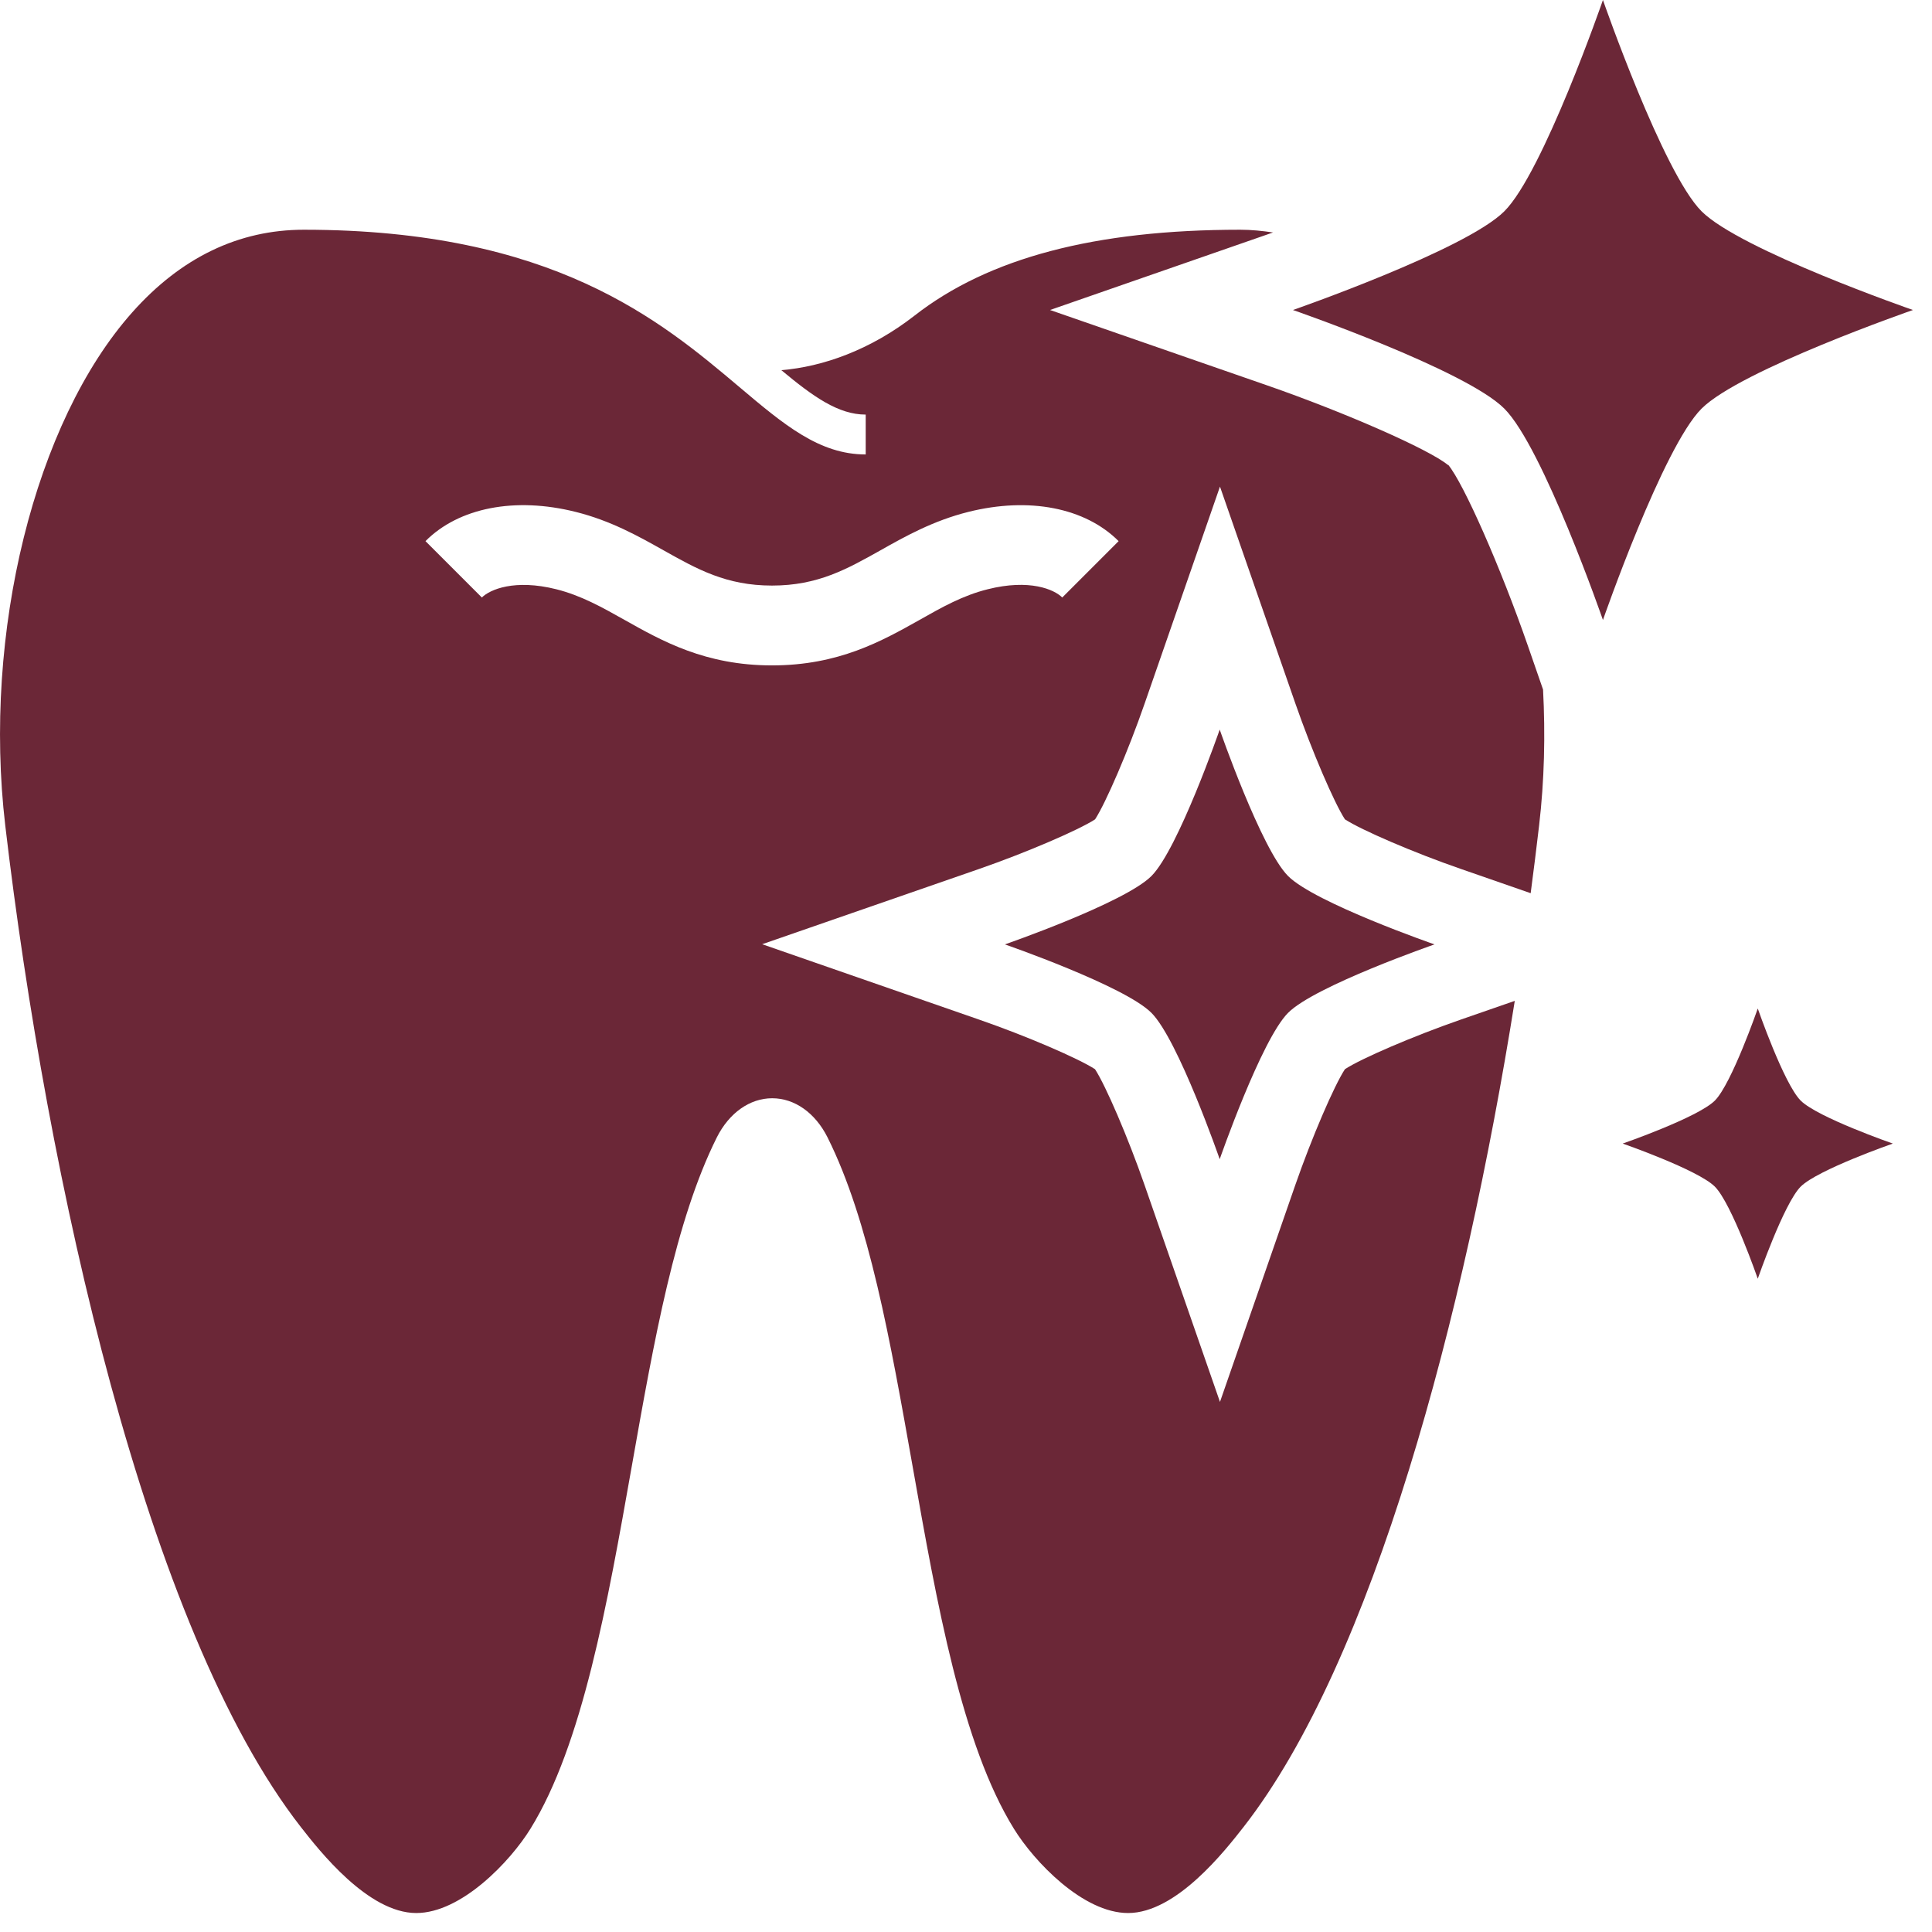
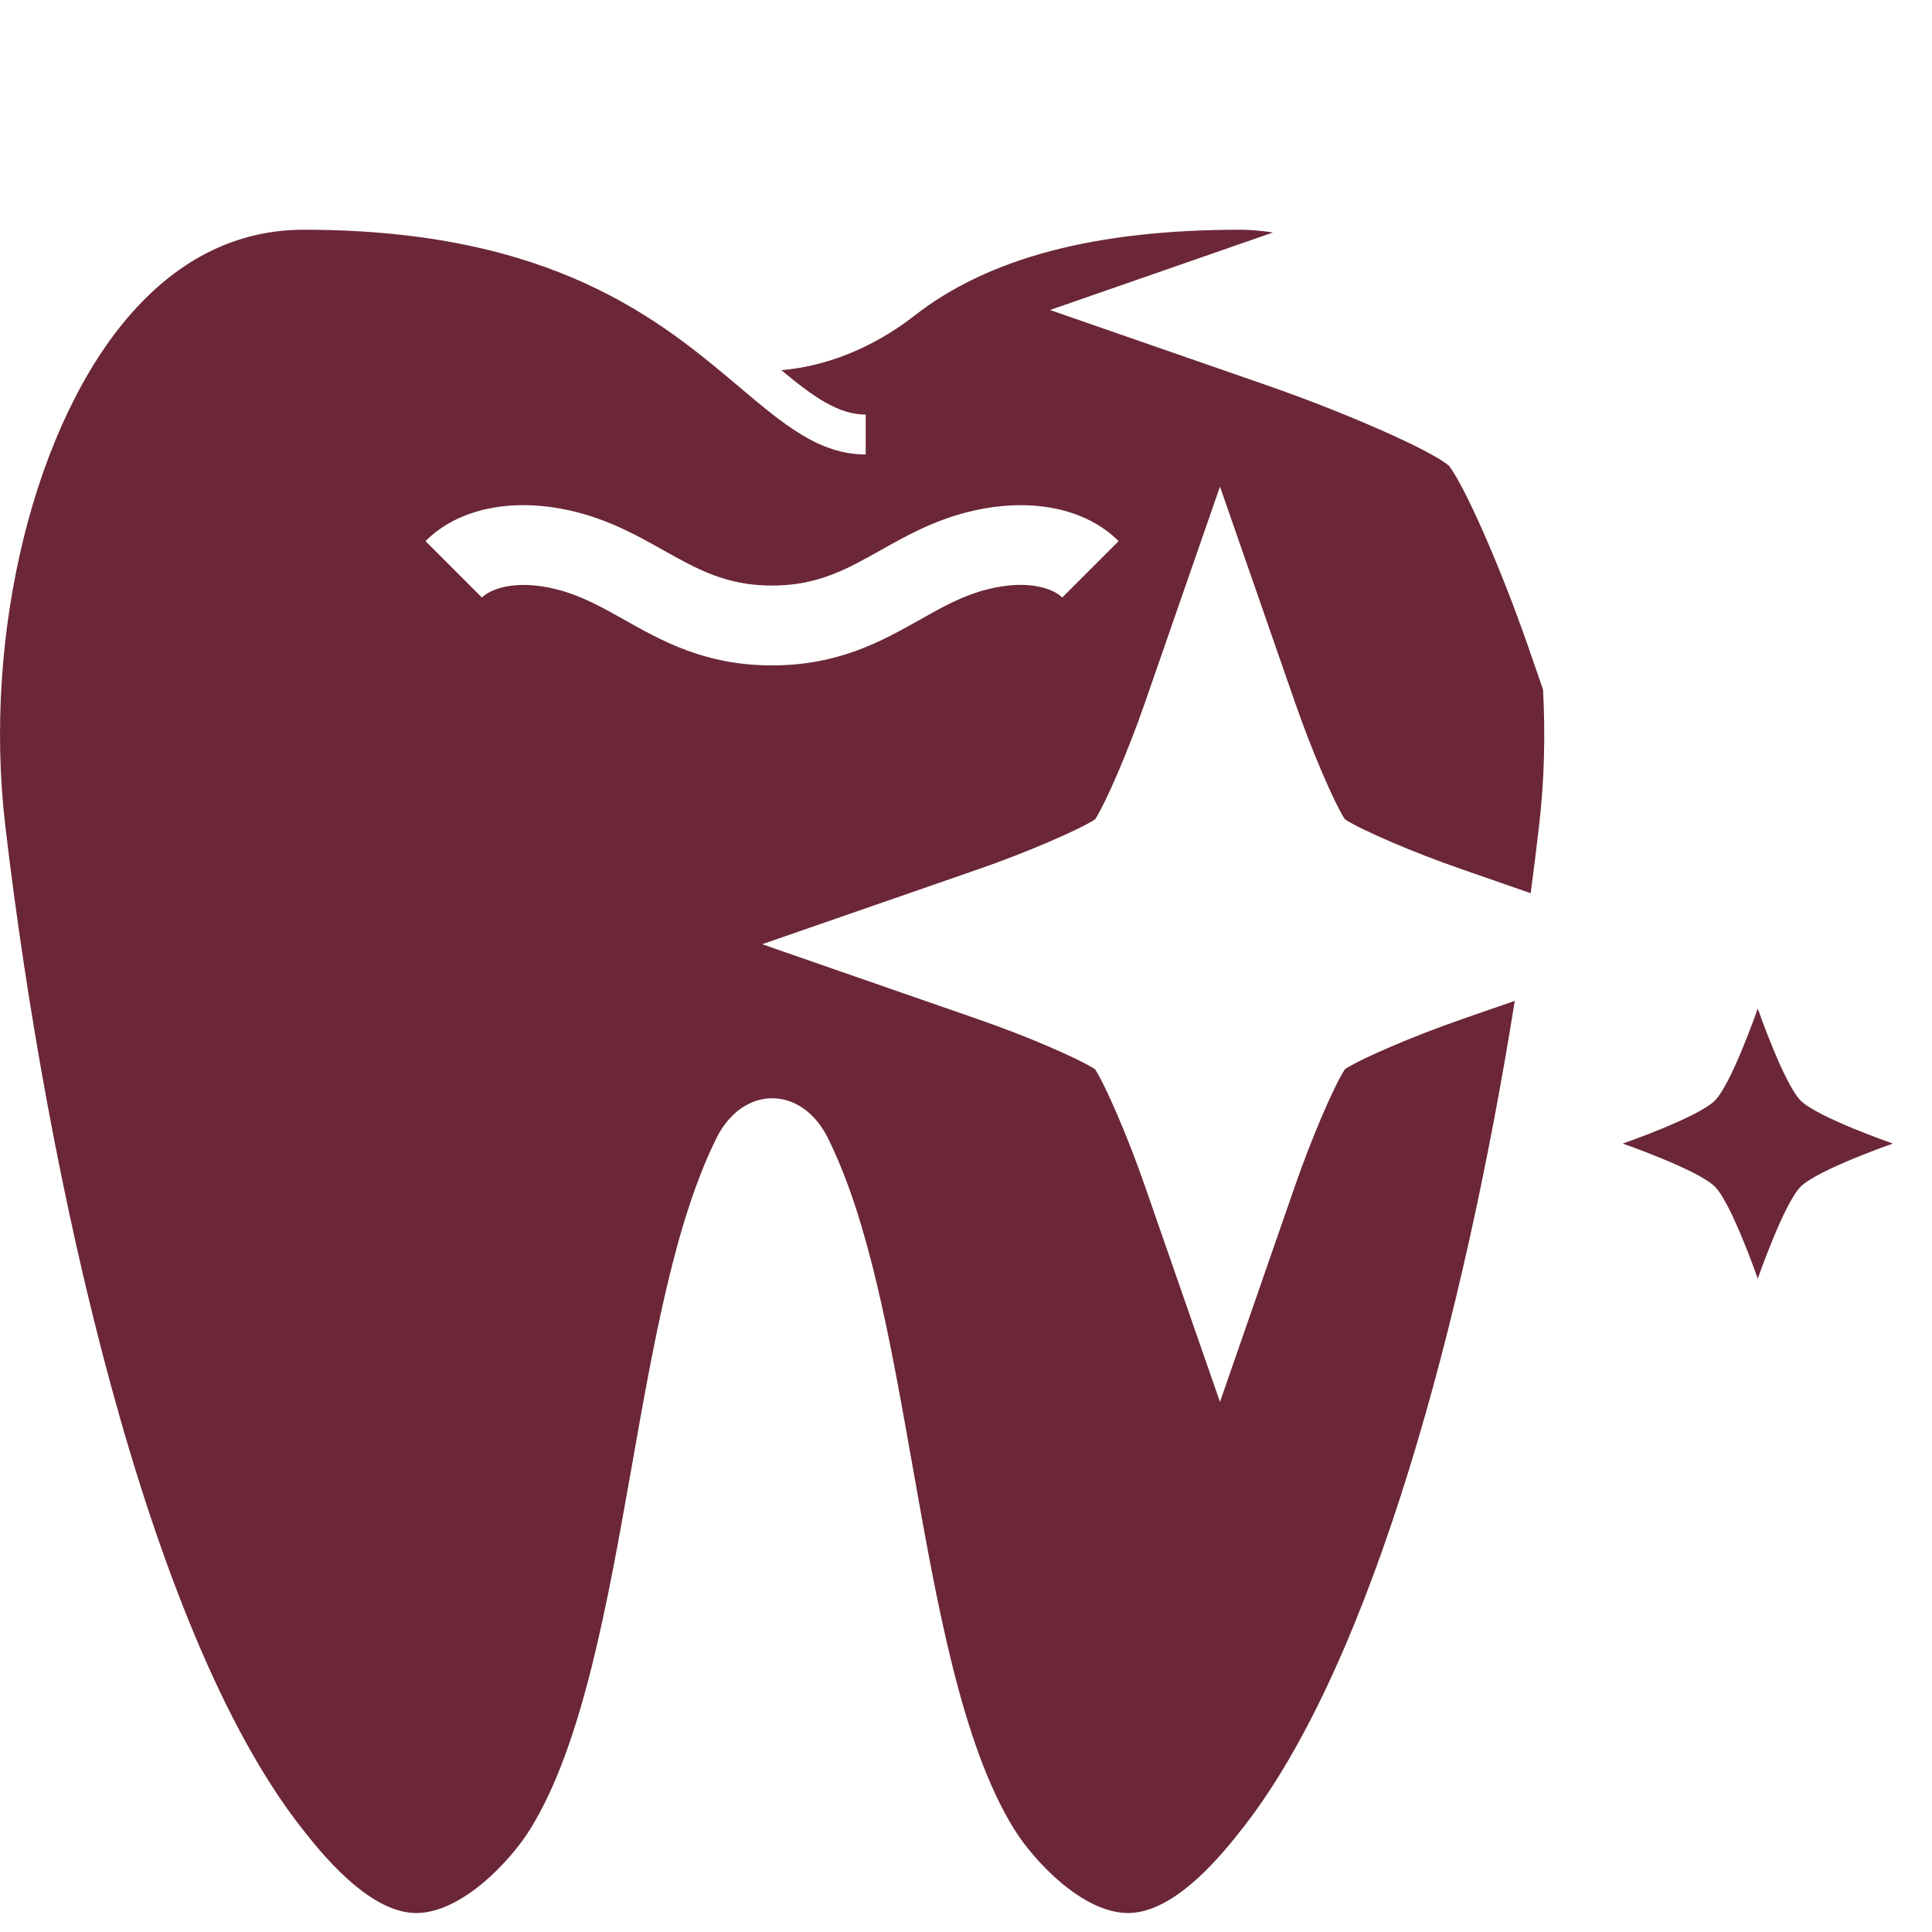
<svg xmlns="http://www.w3.org/2000/svg" width="22" height="22" viewBox="0 0 22 22" fill="none">
  <g id="Group">
-     <path id="Vector" d="M17.13 2.406C16.689 2.847 14.723 3.53 14.723 3.53C14.723 3.53 16.689 4.211 17.13 4.653C17.571 5.094 18.253 7.06 18.253 7.06C18.253 7.06 18.935 5.094 19.376 4.653C19.817 4.212 21.783 3.53 21.783 3.53C21.783 3.53 19.817 2.848 19.376 2.406C18.936 1.966 18.253 0 18.253 0C18.253 0 17.572 1.966 17.13 2.406Z" fill="#6B2737" />
-     <path id="Vector_2" d="M13.111 9.976C12.805 10.282 11.443 10.754 11.443 10.754C11.443 10.754 12.805 11.226 13.111 11.533C13.417 11.839 13.889 13.2 13.889 13.2C13.889 13.2 14.362 11.839 14.668 11.533C14.974 11.226 16.335 10.754 16.335 10.754C16.335 10.754 14.974 10.282 14.668 9.976C14.362 9.67 13.889 8.308 13.889 8.308C13.889 8.308 13.417 9.67 13.111 9.976Z" fill="#6B2737" />
    <path id="Vector_3" d="M16.488 5.295C16.276 5.119 15.32 4.698 14.425 4.387L11.957 3.53L14.425 2.672C14.449 2.664 14.472 2.655 14.496 2.647C14.374 2.629 14.25 2.616 14.123 2.616C12.471 2.616 11.257 2.936 10.414 3.594C9.911 3.986 9.367 4.177 8.897 4.215C9.26 4.517 9.546 4.721 9.858 4.721V5.175C9.329 5.175 8.927 4.836 8.418 4.406C7.522 3.65 6.296 2.616 3.46 2.616C2.718 2.616 2.06 2.933 1.505 3.558C0.396 4.805 -0.198 7.207 0.06 9.401C0.535 13.438 1.669 18.553 3.426 20.805C3.635 21.072 4.191 21.784 4.74 21.784C5.254 21.784 5.811 21.196 6.04 20.825C6.633 19.866 6.918 18.258 7.193 16.703C7.448 15.261 7.689 13.9 8.163 12.951C8.303 12.673 8.538 12.506 8.793 12.506C9.048 12.506 9.283 12.672 9.423 12.951C9.897 13.899 10.137 15.261 10.393 16.703C10.668 18.258 10.952 19.866 11.546 20.825C11.775 21.196 12.331 21.784 12.846 21.784C13.396 21.784 13.951 21.072 14.16 20.805C15.637 18.913 16.674 14.996 17.249 11.397L16.635 11.61C16.094 11.798 15.501 12.053 15.315 12.175C15.192 12.362 14.937 12.955 14.749 13.496L13.892 15.964L13.034 13.496C12.846 12.955 12.591 12.362 12.469 12.175C12.281 12.053 11.689 11.797 11.148 11.61L8.679 10.752L11.149 9.895C11.68 9.711 12.283 9.452 12.47 9.33C12.592 9.142 12.848 8.55 13.035 8.009L13.892 5.541L14.75 8.009C14.938 8.55 15.193 9.143 15.315 9.33C15.503 9.452 16.095 9.708 16.636 9.895L17.43 10.171C17.464 9.91 17.497 9.653 17.526 9.4C17.586 8.889 17.598 8.368 17.571 7.852L17.399 7.356C17.089 6.462 16.668 5.507 16.491 5.293L16.488 5.295ZM12.096 6.804C12.005 6.712 11.724 6.59 11.247 6.71C10.965 6.78 10.725 6.915 10.473 7.058C10.04 7.301 9.55 7.577 8.791 7.577C8.032 7.577 7.542 7.301 7.11 7.058C6.856 6.915 6.617 6.781 6.335 6.71C5.86 6.591 5.578 6.713 5.487 6.804L4.845 6.162C5.225 5.78 5.865 5.656 6.555 5.829C6.956 5.929 7.274 6.108 7.555 6.266C7.938 6.481 8.27 6.668 8.791 6.668C9.312 6.668 9.644 6.481 10.027 6.266C10.309 6.107 10.627 5.929 11.027 5.829C11.719 5.656 12.357 5.781 12.738 6.162L12.096 6.804H12.096Z" fill="#6B2737" />
    <path id="Vector_4" d="M19.527 12.533C19.334 12.725 18.478 13.022 18.478 13.022C18.478 13.022 19.334 13.32 19.527 13.512C19.719 13.704 20.016 14.561 20.016 14.561C20.016 14.561 20.313 13.704 20.505 13.512C20.698 13.32 21.554 13.022 21.554 13.022C21.554 13.022 20.698 12.725 20.505 12.533C20.313 12.341 20.016 11.484 20.016 11.484C20.016 11.484 19.719 12.341 19.527 12.533Z" fill="#6B2737" />
  </g>
</svg>